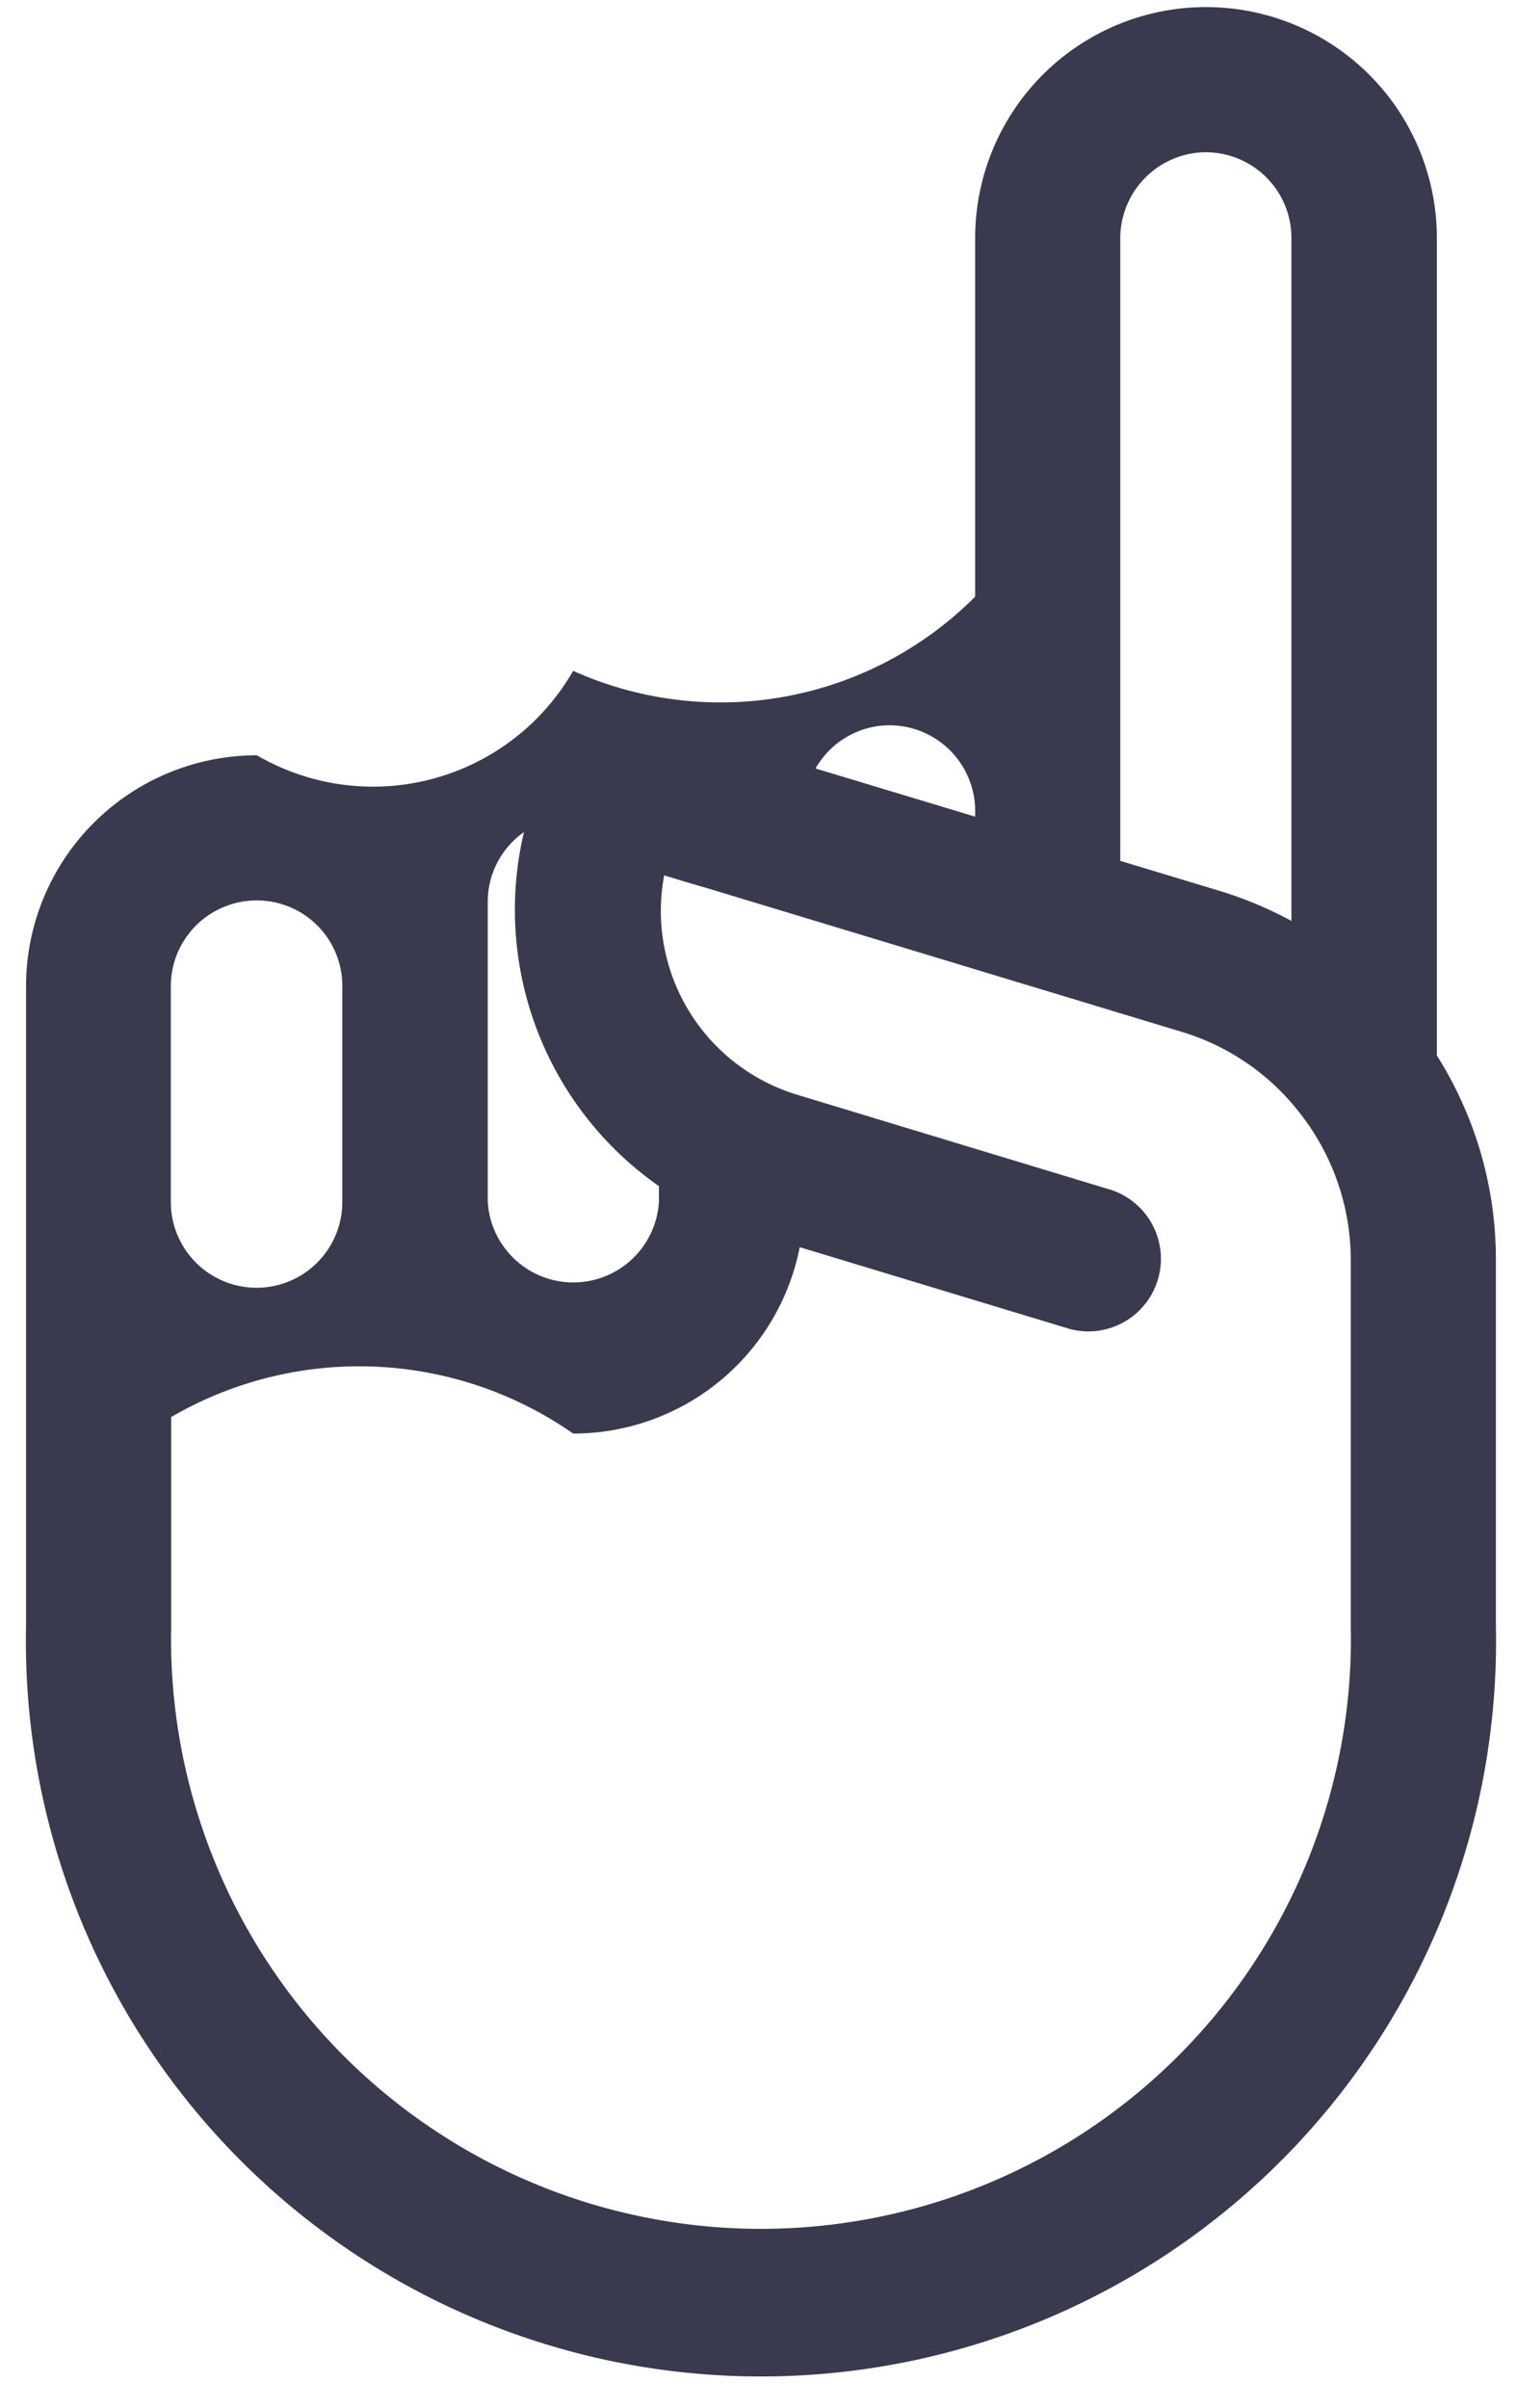
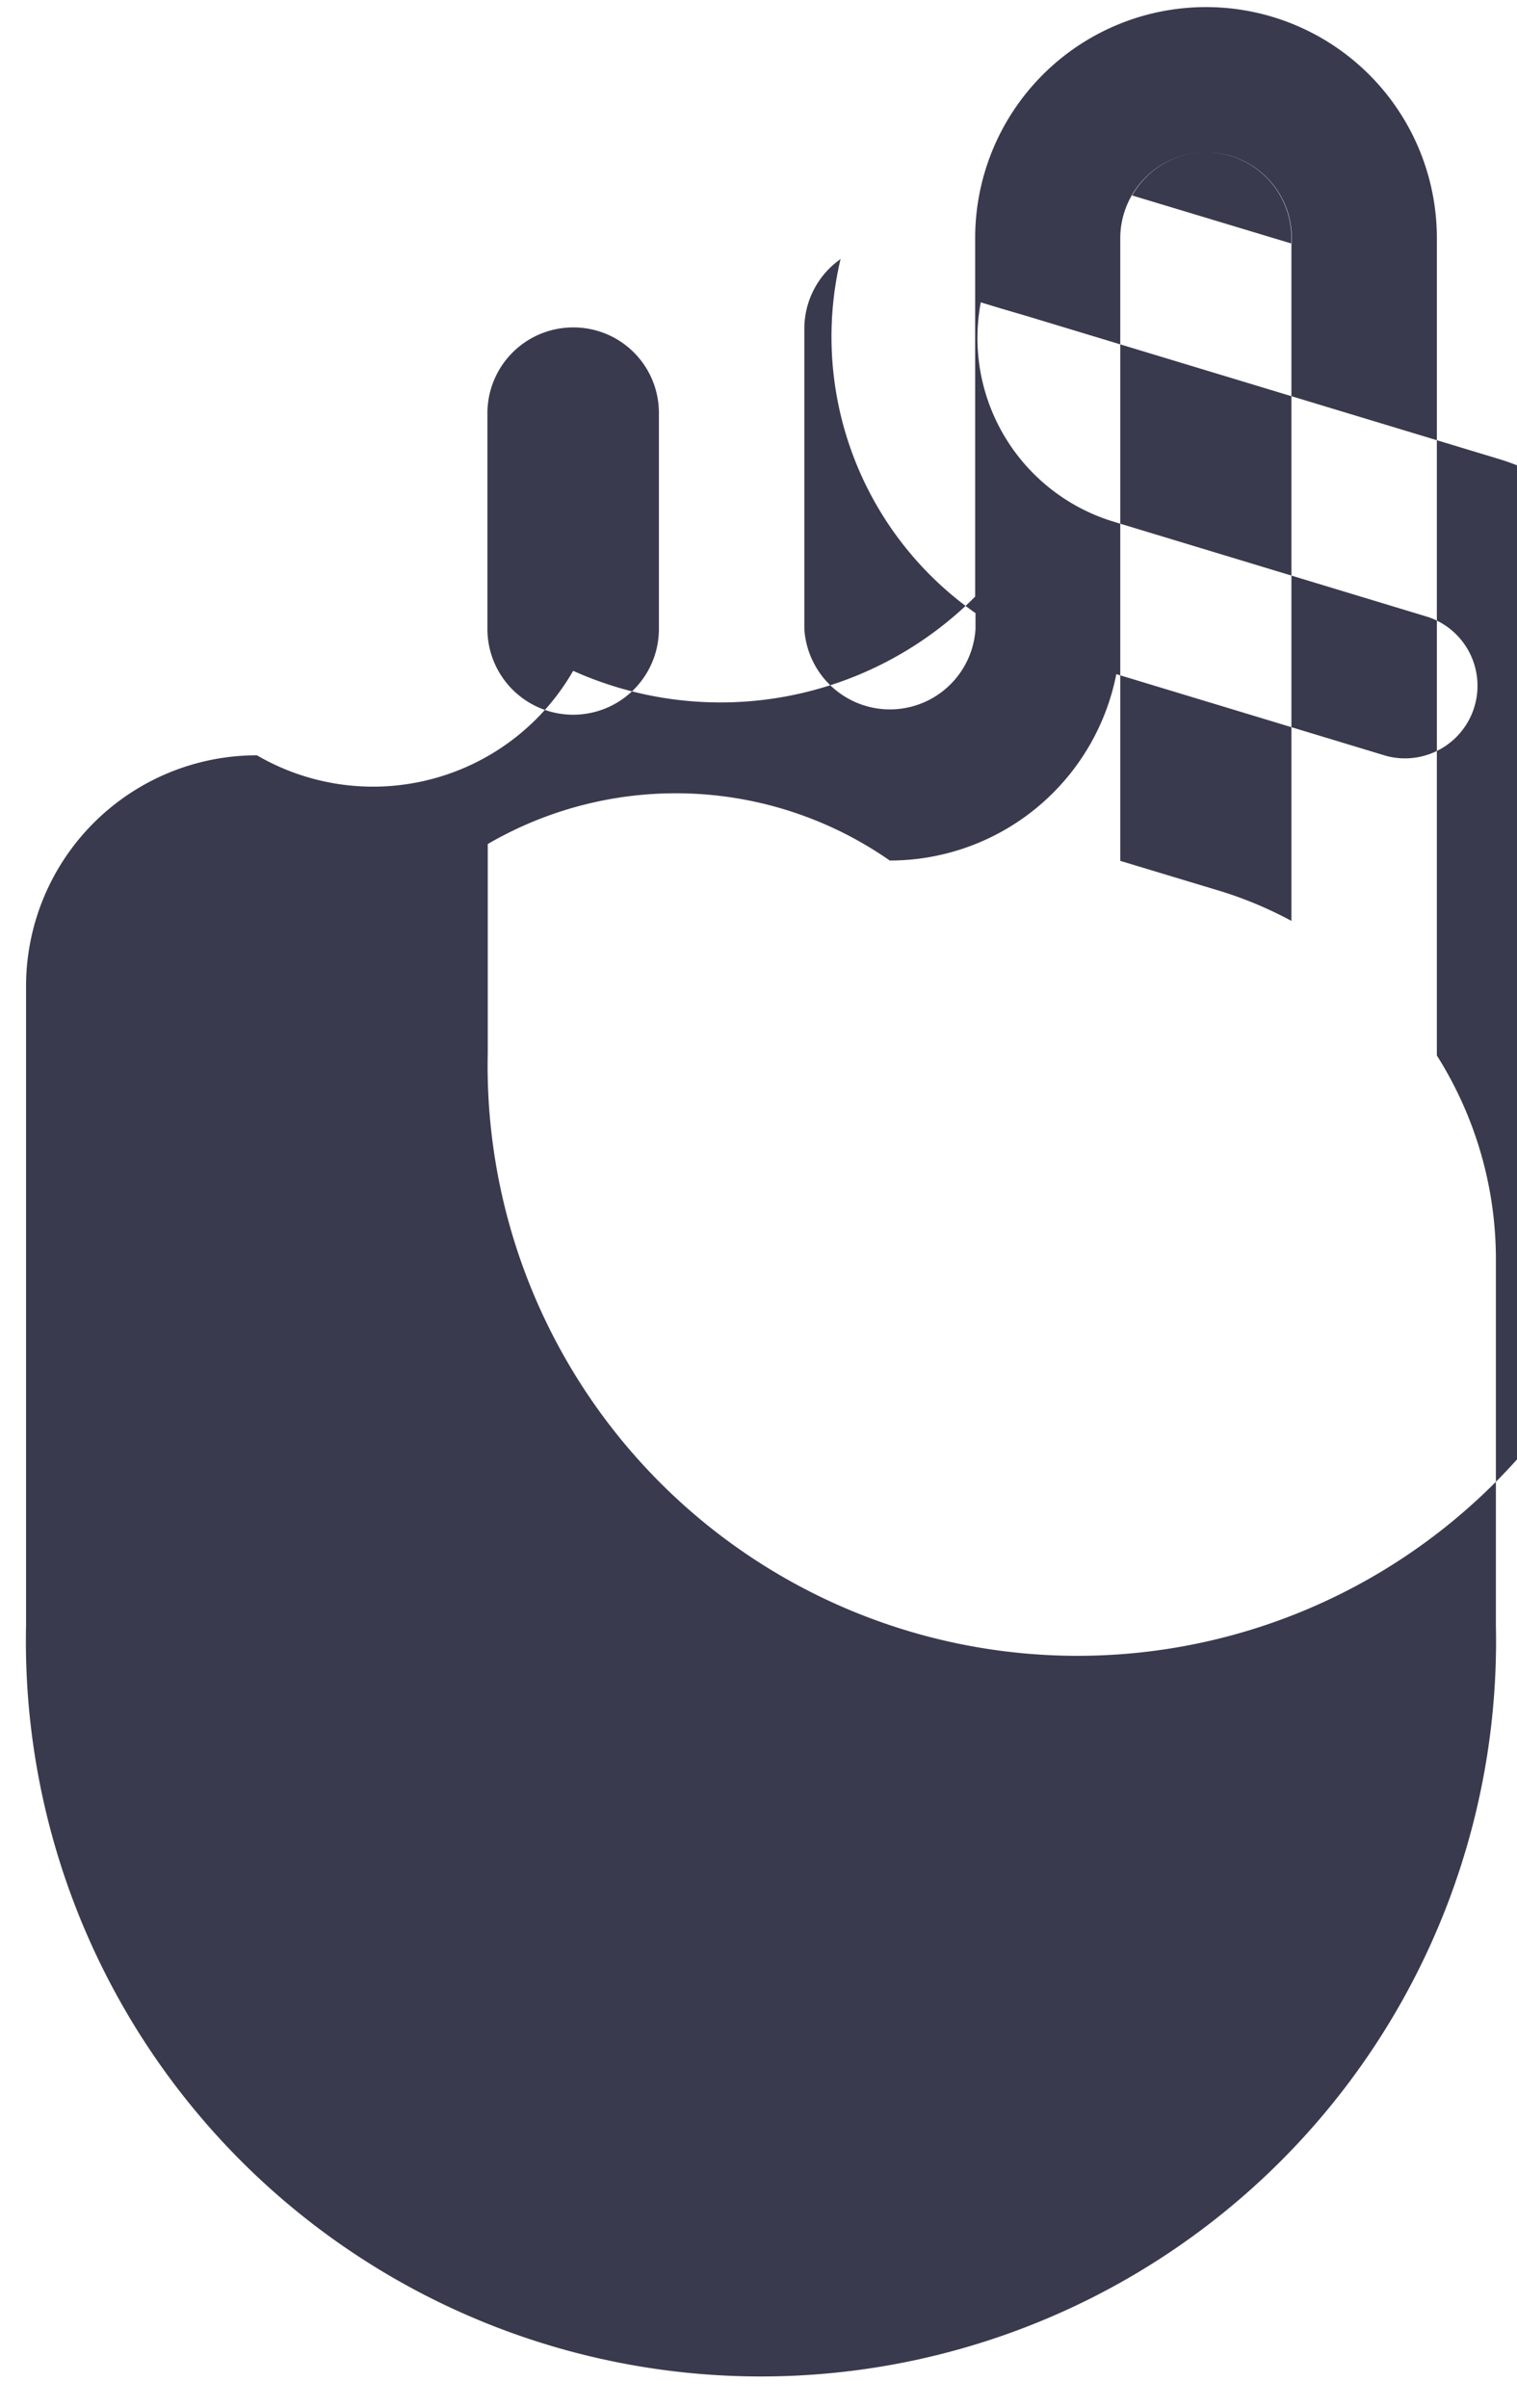
<svg xmlns="http://www.w3.org/2000/svg" width="46" height="73" fill="none">
-   <path d="M43.57 31.995V7.215a7 7 0 0 0-14 0v10.87a10.9 10.9 0 0 1-12.19 2.25 7 7 0 0 1-9.59 2.56 7 7 0 0 0-7 7v19.38a22.29 22.29 0 1 0 44.57 0v-11.06a11.56 11.56 0 0 0-1.79-6.22Zm-7-27.38a2.6 2.6 0 0 1 2.59 2.6v20.7a11.925 11.925 0 0 0-2.11-.89l-3.08-.93V7.215a2.61 2.61 0 0 1 2.61-2.6h-.01Zm-9.6 17.37a2.6 2.6 0 0 1 2.6 2.6v.17l-4.84-1.46a2.59 2.59 0 0 1 2.25-1.31h-.01Zm-11.08 3.23a10.22 10.22 0 0 0 4.09 10.74v.48a2.6 2.6 0 0 1-5.19 0v-9.1a2.58 2.58 0 0 1 1.11-2.12h-.01Zm-8.1 2.08a2.59 2.59 0 0 1 2.59 2.59v6.55a2.6 2.6 0 0 1-5.2 0v-6.54a2.6 2.6 0 0 1 2.62-2.6h-.01Zm33.17 22a17.889 17.889 0 1 1-35.77 0v-6.34a11.34 11.34 0 0 1 12.19.5 7 7 0 0 0 6.87-5.65l8.19 2.48a2.2 2.2 0 0 0 1.27-4.21l-9.57-2.9a5.82 5.82 0 0 1-4-6.64l.56.17.85.25 14.24 4.31a7.14 7.14 0 0 1 3.8 2.71l.06.08a7.23 7.23 0 0 1 1.31 4.17v11.07Z" fill="#3A3A4E" />
+   <path d="M43.57 31.995V7.215a7 7 0 0 0-14 0v10.87a10.9 10.9 0 0 1-12.19 2.25 7 7 0 0 1-9.59 2.56 7 7 0 0 0-7 7v19.38a22.29 22.29 0 1 0 44.57 0v-11.06a11.56 11.56 0 0 0-1.79-6.22Zm-7-27.38a2.6 2.6 0 0 1 2.59 2.6v20.7a11.925 11.925 0 0 0-2.11-.89l-3.08-.93V7.215a2.61 2.61 0 0 1 2.61-2.6h-.01Za2.6 2.6 0 0 1 2.6 2.6v.17l-4.84-1.46a2.59 2.59 0 0 1 2.25-1.31h-.01Zm-11.08 3.23a10.22 10.22 0 0 0 4.09 10.74v.48a2.6 2.6 0 0 1-5.19 0v-9.1a2.58 2.58 0 0 1 1.11-2.12h-.01Zm-8.1 2.08a2.59 2.59 0 0 1 2.59 2.59v6.55a2.6 2.6 0 0 1-5.2 0v-6.54a2.6 2.6 0 0 1 2.62-2.6h-.01Zm33.17 22a17.889 17.889 0 1 1-35.77 0v-6.34a11.34 11.34 0 0 1 12.19.5 7 7 0 0 0 6.87-5.65l8.19 2.48a2.2 2.2 0 0 0 1.27-4.21l-9.57-2.9a5.82 5.82 0 0 1-4-6.64l.56.17.85.25 14.24 4.31a7.14 7.14 0 0 1 3.8 2.71l.06.08a7.23 7.23 0 0 1 1.31 4.17v11.07Z" fill="#3A3A4E" />
</svg>